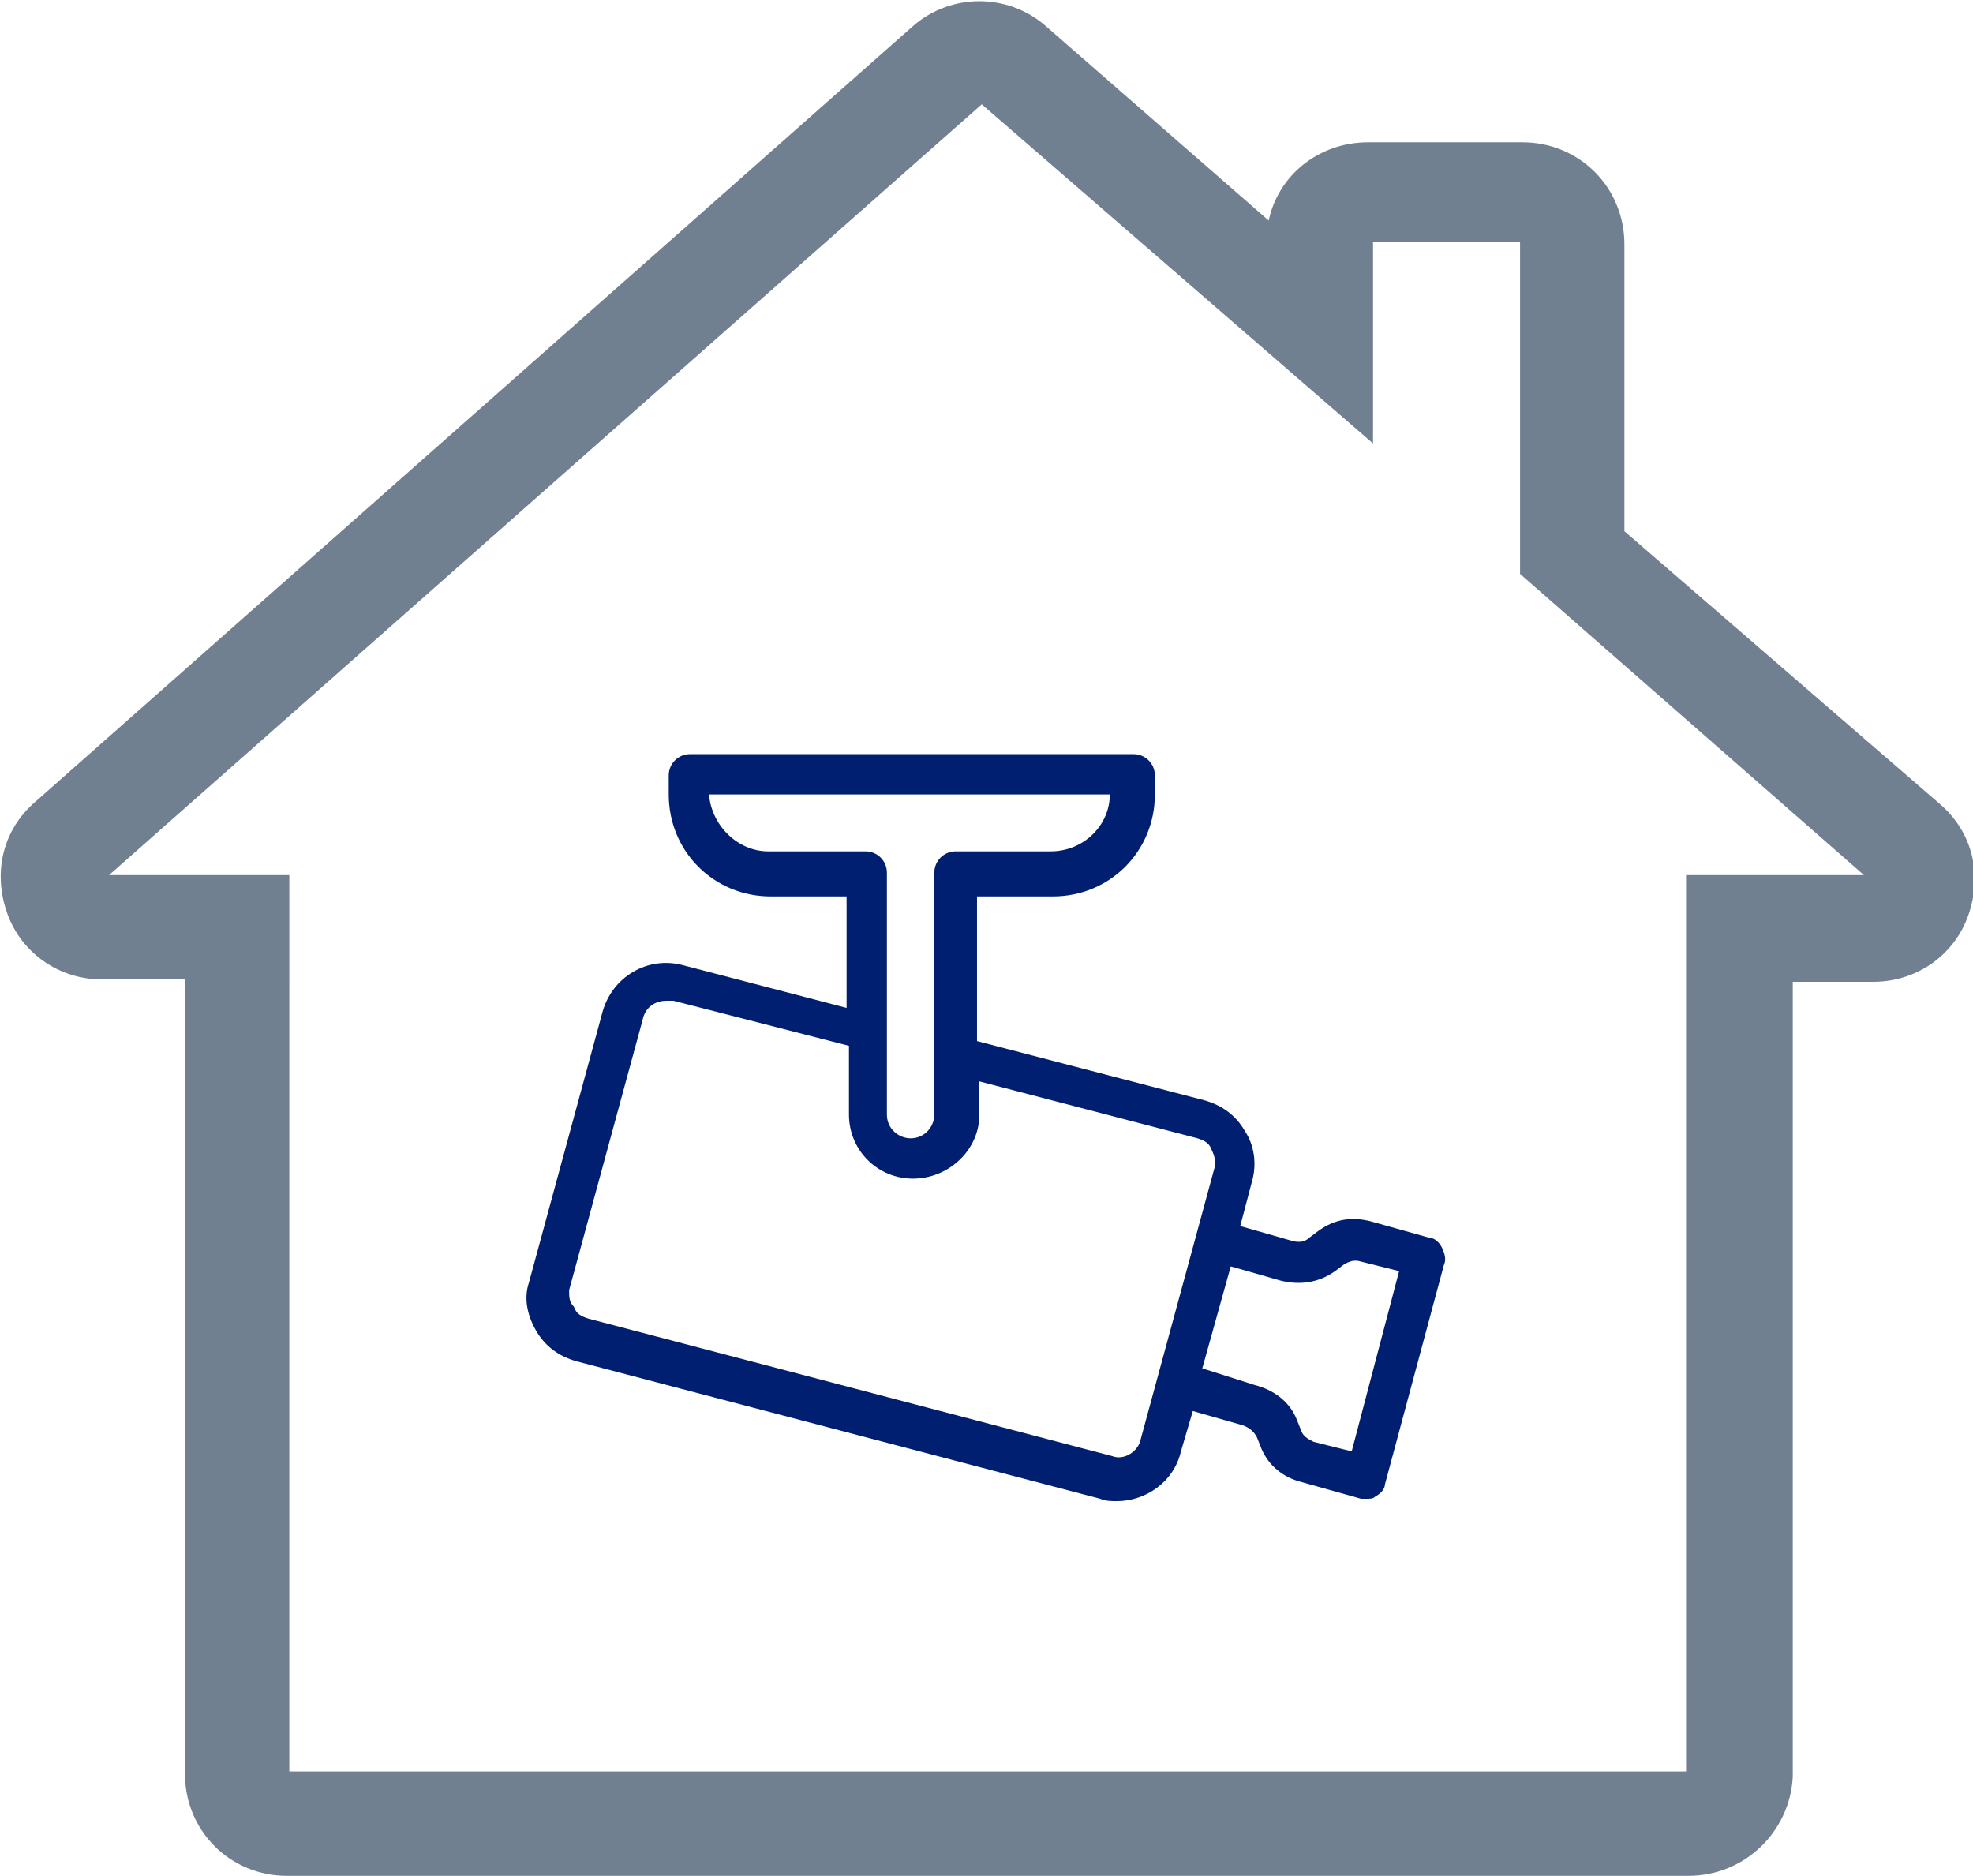
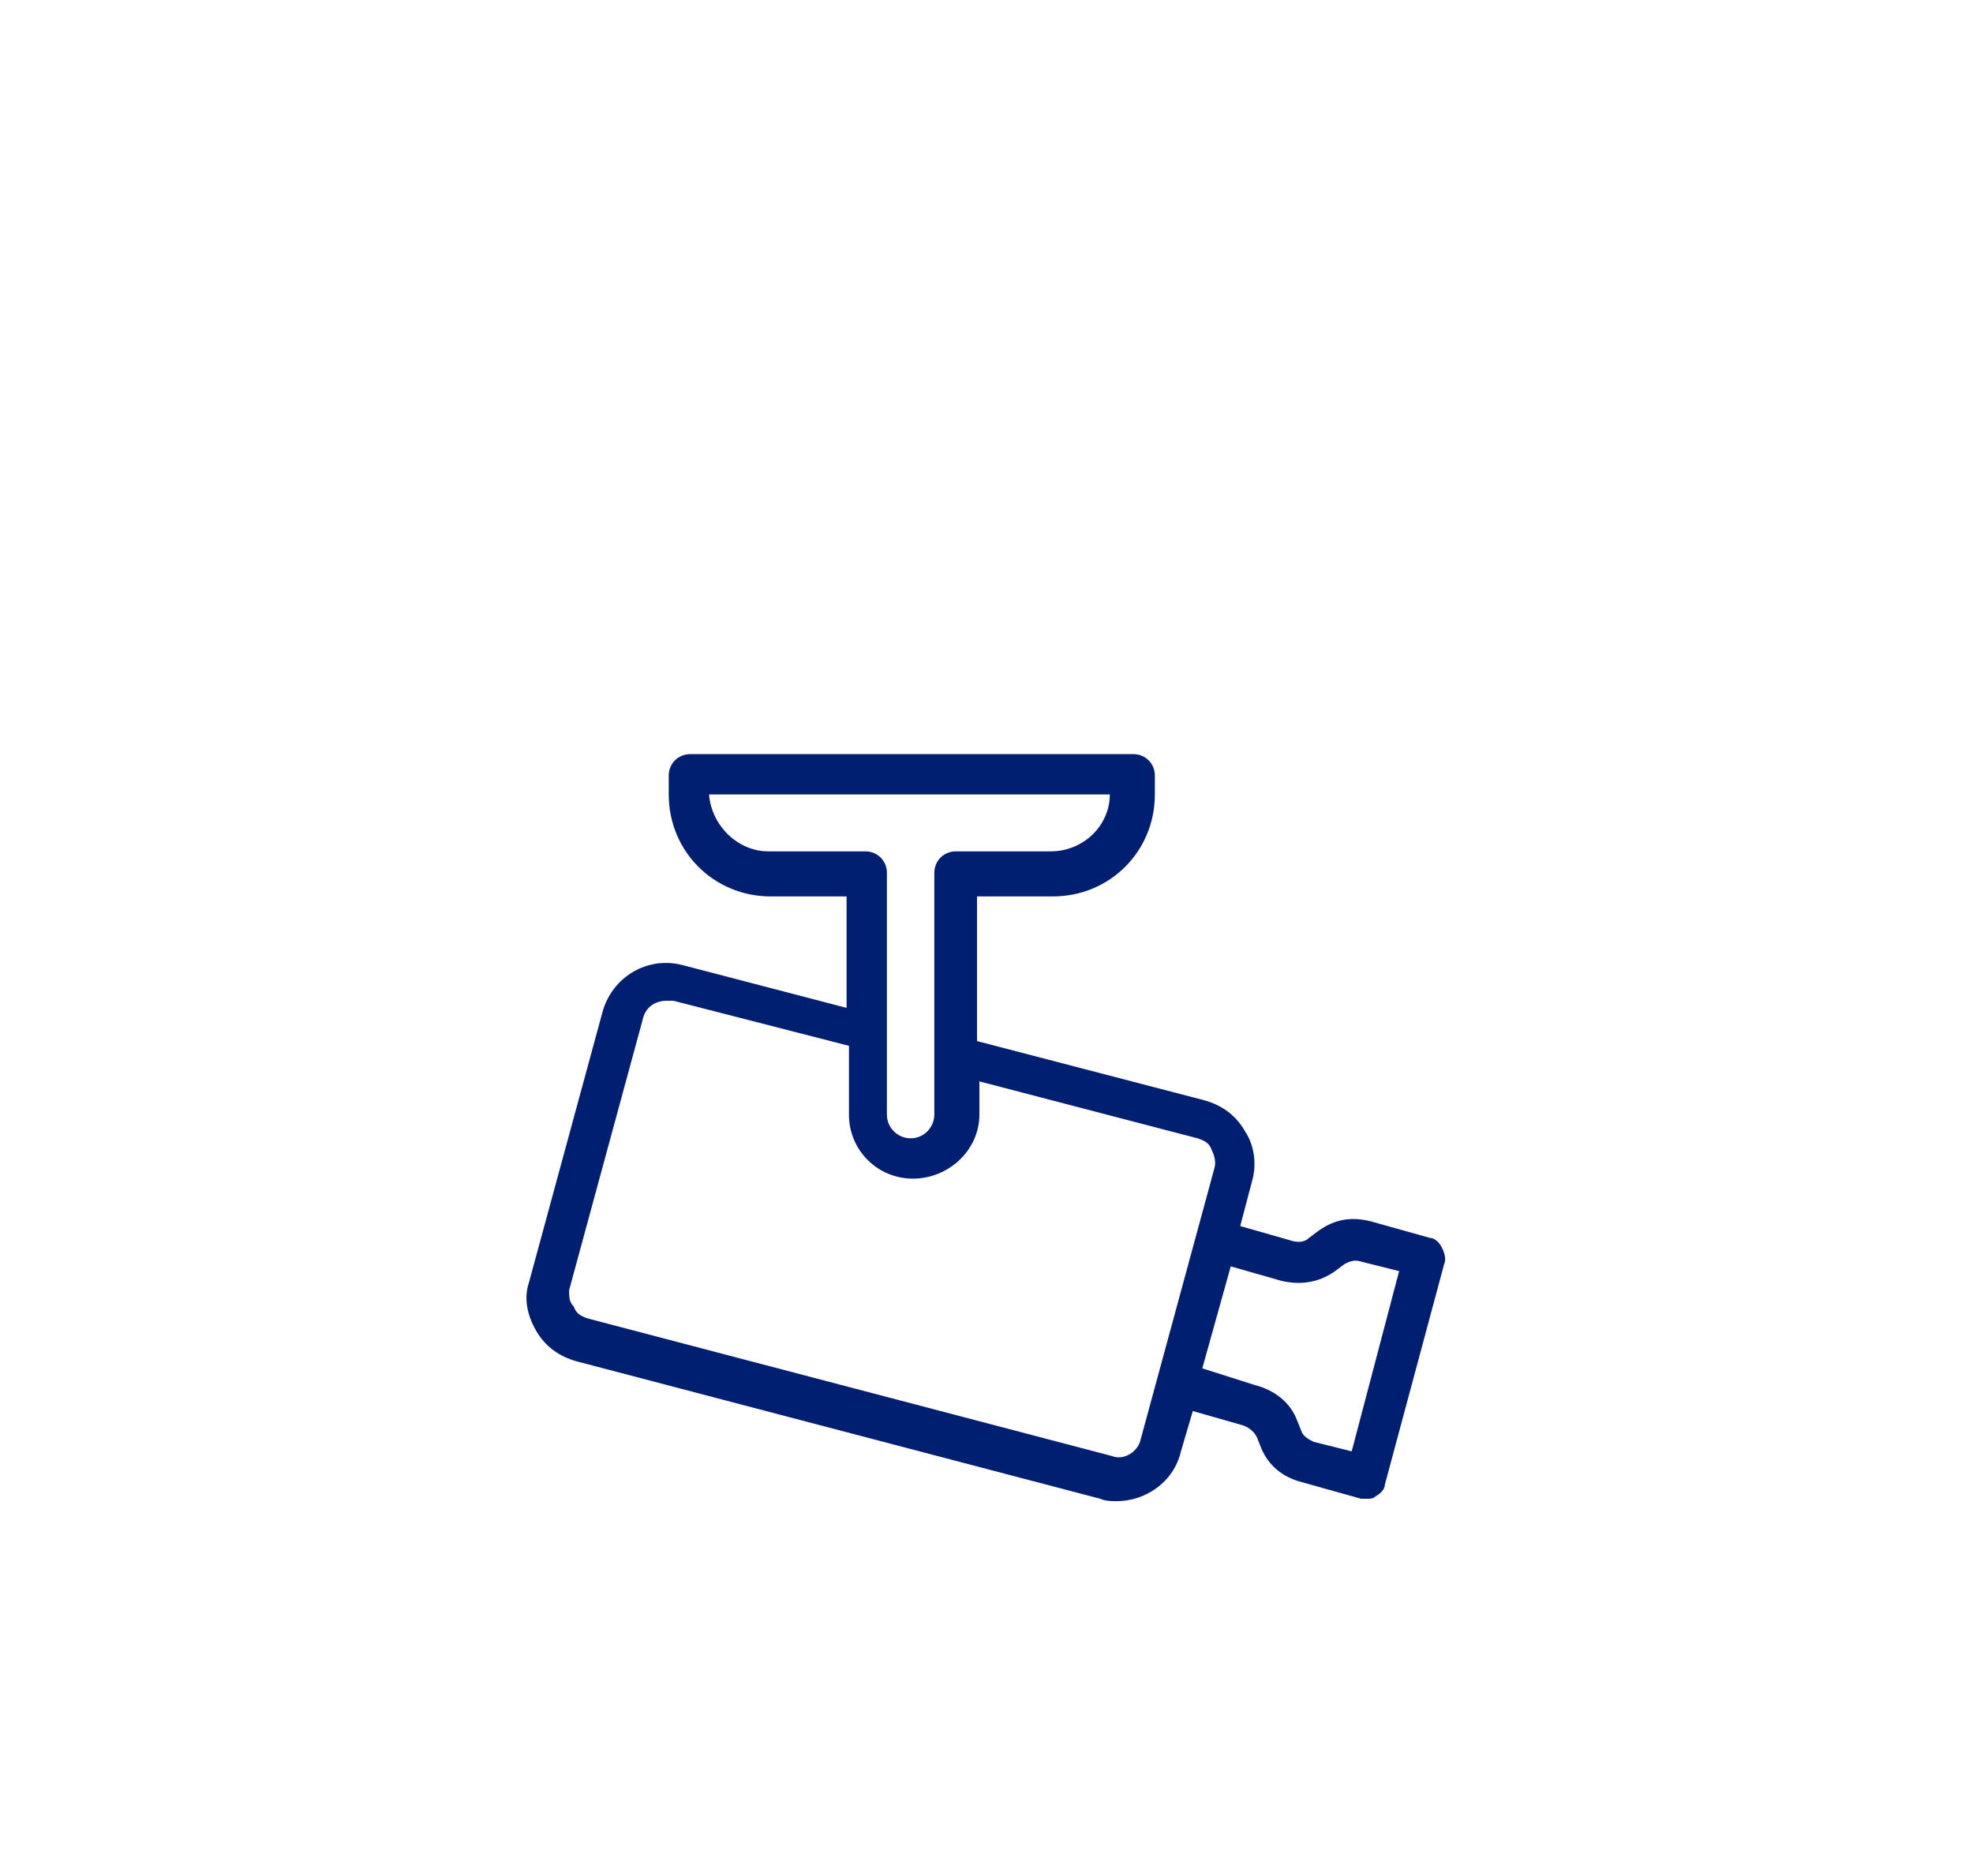
<svg xmlns="http://www.w3.org/2000/svg" version="1.1" id="Layer_1" x="0px" y="0px" viewBox="0 0 83.2 79.1" style="enable-background:new 0 0 83.2 79.1;" xml:space="preserve">
  <style type="text/css">
	.st0{fill:#708090;}
	.st1{fill:#011F70;}
</style>
-   <path class="st0" d="M71.2,79.1H12.1c-2.4,0-4.3-1.9-4.3-4.3V41.3H4.3c-1.8,0-3.4-1.1-4-2.8S0.1,35,1.5,33.8L38.5,1.1  c1.6-1.4,4-1.4,5.6,0l9.4,8.2c0.4-1.9,2.1-3.3,4.2-3.3h6.5c2.4,0,4.3,1.9,4.3,4.3v12.1l13.3,11.5v0c1.4,1.2,1.8,3,1.2,4.7  c-0.6,1.7-2.2,2.8-4,2.8h-3.4v33.5C75.5,77.2,73.6,79.1,71.2,79.1z M12.2,74.7h58.9V36.9h7.5L64.1,24.2v-14h-6.2v8.5L41.4,4.4  L4.6,36.9h7.6V74.7z" />
  <path class="st1" d="M22.6,56.1c0.4,0.7,1,1.1,1.7,1.3l22.1,5.8c0.2,0.1,0.5,0.1,0.7,0.1c1.2,0,2.4-0.8,2.7-2.1l0.5-1.7l2.1,0.6  c0.3,0.1,0.5,0.3,0.6,0.5l0.2,0.5c0.3,0.7,0.9,1.2,1.7,1.4l2.5,0.7c0.1,0,0.2,0,0.2,0c0.2,0,0.3,0,0.4-0.1c0.2-0.1,0.4-0.3,0.4-0.5  l2.5-9.3c0.1-0.2,0-0.5-0.1-0.7c-0.1-0.2-0.3-0.4-0.5-0.4l-2.5-0.7c-0.8-0.2-1.5-0.1-2.2,0.4v0l-0.4,0.3c-0.2,0.2-0.5,0.2-0.8,0.1  l-2.1-0.6l0.5-1.9c0.2-0.7,0.1-1.5-0.3-2.1c-0.4-0.7-1-1.1-1.7-1.3l-9.6-2.5v-6.1h3.2c2.4,0,4.3-1.9,4.3-4.3v-0.8  c0-0.5-0.4-0.9-0.9-0.9H29.1c-0.5,0-0.9,0.4-0.9,0.9v0.8c0,2.4,1.9,4.3,4.3,4.3h3.2v4.7l-6.9-1.8c-1.5-0.4-3,0.5-3.4,2l-3.1,11.4  C22.1,54.7,22.2,55.4,22.6,56.1z M40.3,35.9c-0.5,0-0.9,0.4-0.9,0.9V47c0,0.5-0.4,1-1,1c-0.5,0-1-0.4-1-1V36.8  c0-0.5-0.4-0.9-0.9-0.9h-4.1c-1.3,0-2.4-1.1-2.5-2.4h16.9c0,1.3-1.1,2.4-2.5,2.4H40.3z M50.7,57.7l1.2-4.3L54,54  c0.8,0.2,1.6,0.1,2.3-0.4l0.4-0.3c0.2-0.1,0.4-0.2,0.7-0.1l1.6,0.4l-2,7.6l-1.6-0.4c-0.2-0.1-0.4-0.2-0.5-0.4l-0.2-0.5  c-0.3-0.8-1-1.3-1.8-1.5L50.7,57.7z M24,54.4L27.1,43c0.1-0.5,0.5-0.8,1-0.8c0.1,0,0.2,0,0.3,0l7.4,1.9V47c0,1.5,1.2,2.7,2.7,2.7  c1.5,0,2.8-1.2,2.8-2.7v-1.4l9.2,2.4c0.3,0.1,0.5,0.2,0.6,0.5c0.1,0.2,0.2,0.5,0.1,0.8l-3.1,11.4c-0.1,0.5-0.7,0.9-1.2,0.7  l-22.1-5.8c-0.3-0.1-0.5-0.2-0.6-0.5C24,54.9,24,54.7,24,54.4z" />
</svg>